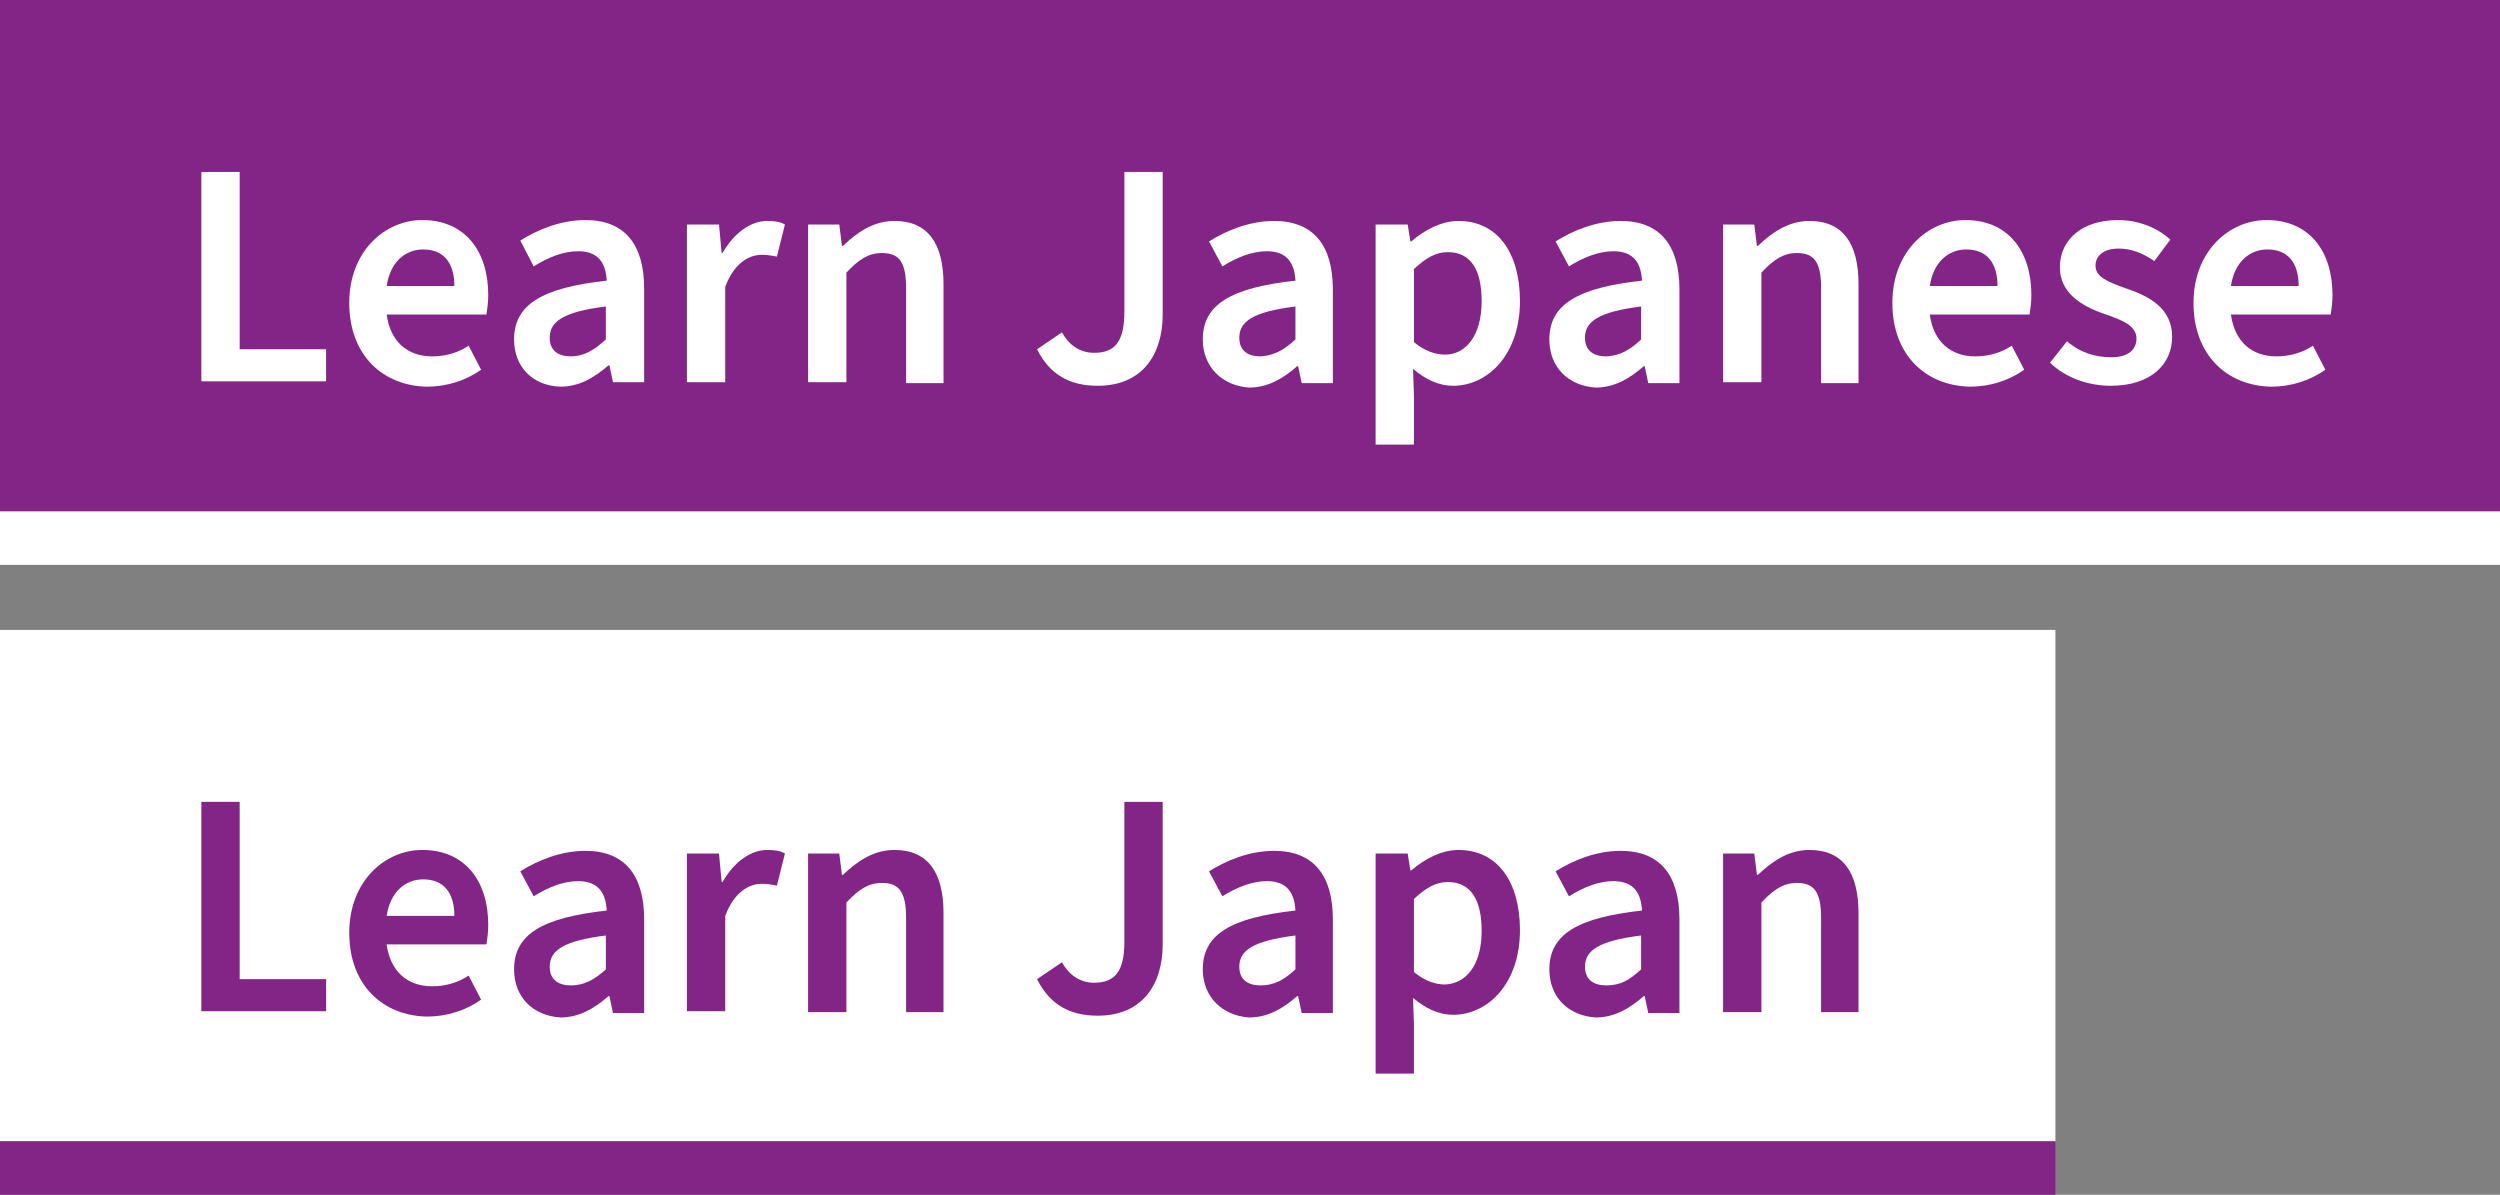
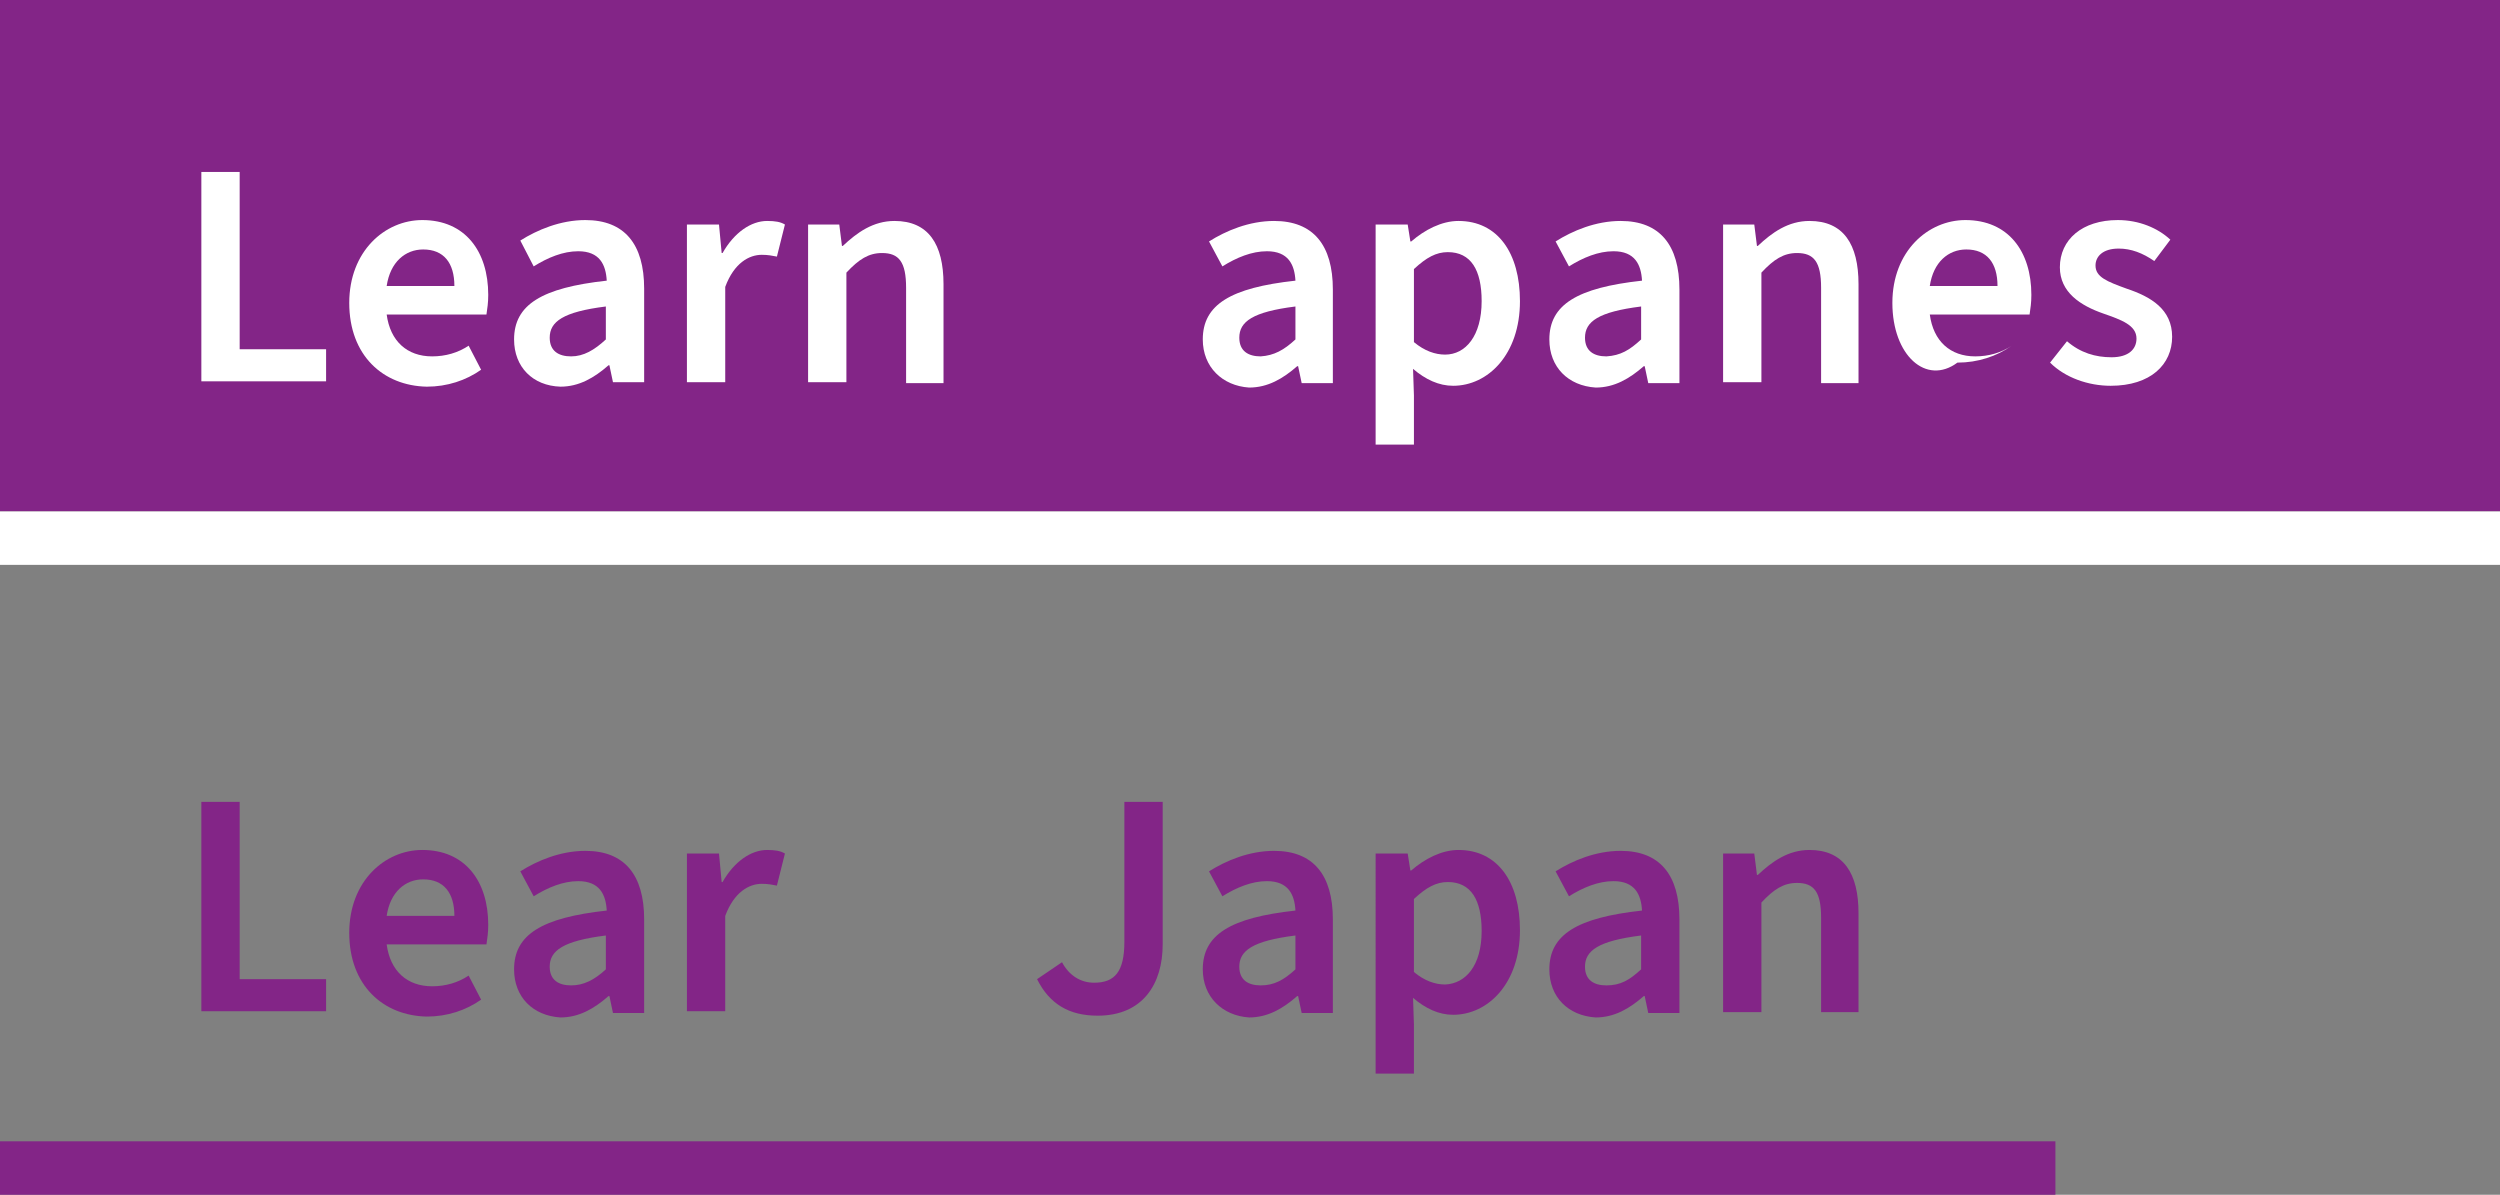
<svg xmlns="http://www.w3.org/2000/svg" version="1.1" x="0px" y="0px" width="280.6px" height="134.1px" viewBox="0 0 280.6 134.1" style="overflow:visible;enable-background:new 0 0 280.6 134.1;" xml:space="preserve">
  <rect x="0" y="0" width="280.6" height="134.1" fill="#808080" stroke="none" />
  <style type="text/css">
	.st0{fill:#832587;}
	.st1{fill:#FFFFFF;}
</style>
  <defs>
</defs>
  <g>
    <g>
      <g>
        <rect class="st0" width="280.6" height="57.4" />
        <rect y="57.4" class="st1" width="280.6" height="6" />
        <g>
          <g>
            <path class="st1" d="M22.6,19.3h4.3v19.9h9.7v3.6h-14V19.3z" />
            <path class="st1" d="M39.2,34c0-5.8,4-9.3,8.2-9.3c4.8,0,7.4,3.5,7.4,8.4c0,0.9-0.1,1.5-0.2,2.2H43.4c0.4,3,2.3,4.7,5.1,4.7       c1.5,0,2.9-0.4,4.1-1.2l1.4,2.7c-1.7,1.2-3.8,1.9-6.1,1.9C43,43.3,39.2,39.9,39.2,34z M51,32.1c0-2.6-1.2-4.1-3.5-4.1       c-2,0-3.7,1.4-4.1,4.1H51z" />
            <path class="st1" d="M57.7,38.1c0-3.9,3.1-5.8,10.4-6.6c-0.1-1.8-0.8-3.3-3.2-3.3c-1.7,0-3.4,0.7-5,1.7L58.4,27       c1.9-1.2,4.5-2.3,7.3-2.3c4.4,0,6.6,2.7,6.6,7.7v10.5h-3.5l-0.4-1.9h-0.1c-1.6,1.4-3.3,2.4-5.4,2.4       C59.8,43.3,57.7,41.2,57.7,38.1z M68,38.1v-3.7c-4.8,0.6-6.3,1.7-6.3,3.5c0,1.5,1,2.1,2.4,2.1S66.7,39.3,68,38.1z" />
            <path class="st1" d="M77.2,25.2h3.5l0.3,3.2h0.1c1.3-2.3,3.2-3.6,5-3.6c0.9,0,1.5,0.1,2,0.4l-0.9,3.6c-0.5-0.1-1-0.2-1.7-0.2       c-1.4,0-3.1,0.9-4.1,3.6v10.7h-4.3V25.2z" />
            <path class="st1" d="M90.7,25.2h3.5l0.3,2.4h0.1c1.6-1.5,3.4-2.8,5.8-2.8c3.8,0,5.5,2.6,5.5,7.1v11.1h-4.2V32.3       c0-2.9-0.8-3.9-2.7-3.9c-1.5,0-2.6,0.7-4,2.2v12.3h-4.3V25.2z" />
-             <path class="st1" d="M116.4,39.2l2.8-1.9c0.8,1.5,2.1,2.3,3.6,2.3c2.3,0,3.4-1.2,3.4-4.6V19.3h4.3v16c0,4.4-2.2,8-7.3,8       C120,43.3,117.8,42,116.4,39.2z" />
            <path class="st1" d="M135,38.1c0-3.9,3.1-5.8,10.4-6.6c-0.1-1.8-0.8-3.3-3.2-3.3c-1.7,0-3.4,0.7-5,1.7l-1.5-2.8       c1.9-1.2,4.5-2.3,7.3-2.3c4.4,0,6.6,2.7,6.6,7.7v10.5h-3.5l-0.4-1.9h-0.1c-1.6,1.4-3.3,2.4-5.4,2.4       C137.2,43.3,135,41.2,135,38.1z M145.4,38.1v-3.7c-4.8,0.6-6.3,1.7-6.3,3.5c0,1.5,1,2.1,2.4,2.1       C143,39.9,144.1,39.3,145.4,38.1z" />
            <path class="st1" d="M154.5,25.2h3.5l0.3,1.9h0.1c1.5-1.3,3.4-2.3,5.3-2.3c4.4,0,6.9,3.6,6.9,9c0,6-3.6,9.5-7.5,9.5       c-1.6,0-3.1-0.7-4.5-1.9l0.1,3v5.5h-4.3V25.2z M166.3,33.8c0-3.5-1.2-5.5-3.8-5.5c-1.3,0-2.4,0.6-3.8,1.9v8.2       c1.2,1,2.4,1.4,3.5,1.4C164.5,39.8,166.3,37.7,166.3,33.8z" />
            <path class="st1" d="M173.9,38.1c0-3.9,3.1-5.8,10.4-6.6c-0.1-1.8-0.8-3.3-3.2-3.3c-1.7,0-3.4,0.7-5,1.7l-1.5-2.8       c1.9-1.2,4.5-2.3,7.3-2.3c4.4,0,6.6,2.7,6.6,7.7v10.5H185l-0.4-1.9h-0.1c-1.6,1.4-3.3,2.4-5.4,2.4       C176,43.3,173.9,41.2,173.9,38.1z M184.2,38.1v-3.7c-4.8,0.6-6.3,1.7-6.3,3.5c0,1.5,1,2.1,2.4,2.1       C181.9,39.9,182.9,39.3,184.2,38.1z" />
            <path class="st1" d="M193.4,25.2h3.5l0.3,2.4h0.1c1.6-1.5,3.4-2.8,5.8-2.8c3.8,0,5.5,2.6,5.5,7.1v11.1h-4.2V32.3       c0-2.9-0.8-3.9-2.7-3.9c-1.5,0-2.6,0.7-4,2.2v12.3h-4.3V25.2z" />
-             <path class="st1" d="M212.4,34c0-5.8,4-9.3,8.2-9.3c4.8,0,7.4,3.5,7.4,8.4c0,0.9-0.1,1.5-0.2,2.2h-11.2c0.4,3,2.3,4.7,5.1,4.7       c1.5,0,2.9-0.4,4.1-1.2l1.4,2.7c-1.7,1.2-3.8,1.9-6.1,1.9C216.2,43.3,212.4,39.9,212.4,34z M224.2,32.1c0-2.6-1.2-4.1-3.5-4.1       c-2,0-3.7,1.4-4.1,4.1H224.2z" />
+             <path class="st1" d="M212.4,34c0-5.8,4-9.3,8.2-9.3c4.8,0,7.4,3.5,7.4,8.4c0,0.9-0.1,1.5-0.2,2.2h-11.2c0.4,3,2.3,4.7,5.1,4.7       c1.5,0,2.9-0.4,4.1-1.2c-1.7,1.2-3.8,1.9-6.1,1.9C216.2,43.3,212.4,39.9,212.4,34z M224.2,32.1c0-2.6-1.2-4.1-3.5-4.1       c-2,0-3.7,1.4-4.1,4.1H224.2z" />
            <path class="st1" d="M230.1,40.7l1.9-2.4c1.5,1.3,3.2,1.8,5,1.8c1.9,0,2.8-0.9,2.8-2.1c0-1.5-1.7-2.1-3.7-2.8       c-2.6-0.9-4.9-2.4-4.9-5.2c0-3.1,2.5-5.3,6.5-5.3c2.4,0,4.5,0.9,5.9,2.2l-1.8,2.4c-1.3-0.9-2.6-1.4-4-1.4       c-1.8,0-2.6,0.9-2.6,1.9c0,1.3,1.3,1.8,3.5,2.6c2.7,0.9,5.1,2.3,5.1,5.4s-2.4,5.5-6.9,5.5C234.4,43.3,231.8,42.4,230.1,40.7z" />
-             <path class="st1" d="M246.2,34c0-5.8,4-9.3,8.2-9.3c4.8,0,7.4,3.5,7.4,8.4c0,0.9-0.1,1.5-0.2,2.2h-11.2c0.4,3,2.3,4.7,5.1,4.7       c1.5,0,2.9-0.4,4.1-1.2l1.4,2.7c-1.7,1.2-3.8,1.9-6.1,1.9C250,43.3,246.2,39.9,246.2,34z M258,32.1c0-2.6-1.2-4.1-3.5-4.1       c-2,0-3.7,1.4-4.1,4.1H258z" />
          </g>
        </g>
      </g>
      <g>
-         <rect y="70.7" class="st1" width="230.7" height="57.4" />
        <rect y="128.1" class="st0" width="230.7" height="6" />
        <g>
          <g>
            <path class="st0" d="M22.6,90h4.3v19.9h9.7v3.6h-14V90z" />
            <path class="st0" d="M39.2,104.7c0-5.8,4-9.3,8.2-9.3c4.8,0,7.4,3.5,7.4,8.4c0,0.9-0.1,1.5-0.2,2.2H43.4c0.4,3,2.3,4.7,5.1,4.7       c1.5,0,2.9-0.4,4.1-1.2l1.4,2.7c-1.7,1.2-3.8,1.9-6.1,1.9C43,114,39.2,110.6,39.2,104.7z M51,102.8c0-2.6-1.2-4.1-3.5-4.1       c-2,0-3.7,1.4-4.1,4.1H51z" />
            <path class="st0" d="M57.7,108.8c0-3.9,3.1-5.8,10.4-6.6c-0.1-1.8-0.8-3.3-3.2-3.3c-1.7,0-3.4,0.7-5,1.7l-1.5-2.8       c1.9-1.2,4.5-2.3,7.3-2.3c4.4,0,6.6,2.7,6.6,7.7v10.5h-3.5l-0.4-1.9h-0.1c-1.6,1.4-3.3,2.4-5.4,2.4       C59.8,114,57.7,111.9,57.7,108.8z M68,108.8V105c-4.8,0.6-6.3,1.7-6.3,3.5c0,1.5,1,2.1,2.4,2.1S66.7,110,68,108.8z" />
            <path class="st0" d="M77.2,95.8h3.5L81,99h0.1c1.3-2.3,3.2-3.6,5-3.6c0.9,0,1.5,0.1,2,0.4l-0.9,3.6c-0.5-0.1-1-0.2-1.7-0.2       c-1.4,0-3.1,0.9-4.1,3.6v10.7h-4.3V95.8z" />
-             <path class="st0" d="M90.7,95.8h3.5l0.3,2.4h0.1c1.6-1.5,3.4-2.8,5.8-2.8c3.8,0,5.5,2.6,5.5,7.1v11.1h-4.2V103       c0-2.9-0.8-3.9-2.7-3.9c-1.5,0-2.6,0.7-4,2.2v12.3h-4.3V95.8z" />
            <path class="st0" d="M116.4,109.9l2.8-1.9c0.8,1.5,2.1,2.3,3.6,2.3c2.3,0,3.4-1.2,3.4-4.6V90h4.3v16c0,4.4-2.2,8-7.3,8       C120,114,117.8,112.7,116.4,109.9z" />
            <path class="st0" d="M135,108.8c0-3.9,3.1-5.8,10.4-6.6c-0.1-1.8-0.8-3.3-3.2-3.3c-1.7,0-3.4,0.7-5,1.7l-1.5-2.8       c1.9-1.2,4.5-2.3,7.3-2.3c4.4,0,6.6,2.7,6.6,7.7v10.5h-3.5l-0.4-1.9h-0.1c-1.6,1.4-3.3,2.4-5.4,2.4       C137.2,114,135,111.9,135,108.8z M145.4,108.8V105c-4.8,0.6-6.3,1.7-6.3,3.5c0,1.5,1,2.1,2.4,2.1       C143,110.6,144.1,110,145.4,108.8z" />
            <path class="st0" d="M154.5,95.8h3.5l0.3,1.9h0.1c1.5-1.3,3.4-2.3,5.3-2.3c4.4,0,6.9,3.6,6.9,9c0,6-3.6,9.5-7.5,9.5       c-1.6,0-3.1-0.7-4.5-1.9l0.1,3v5.5h-4.3V95.8z M166.3,104.5c0-3.5-1.2-5.5-3.8-5.5c-1.3,0-2.4,0.6-3.8,1.9v8.2       c1.2,1,2.4,1.4,3.5,1.4C164.5,110.4,166.3,108.4,166.3,104.5z" />
            <path class="st0" d="M173.9,108.8c0-3.9,3.1-5.8,10.4-6.6c-0.1-1.8-0.8-3.3-3.2-3.3c-1.7,0-3.4,0.7-5,1.7l-1.5-2.8       c1.9-1.2,4.5-2.3,7.3-2.3c4.4,0,6.6,2.7,6.6,7.7v10.5H185l-0.4-1.9h-0.1c-1.6,1.4-3.3,2.4-5.4,2.4       C176,114,173.9,111.9,173.9,108.8z M184.2,108.8V105c-4.8,0.6-6.3,1.7-6.3,3.5c0,1.5,1,2.1,2.4,2.1       C181.9,110.6,182.9,110,184.2,108.8z" />
            <path class="st0" d="M193.4,95.8h3.5l0.3,2.4h0.1c1.6-1.5,3.4-2.8,5.8-2.8c3.8,0,5.5,2.6,5.5,7.1v11.1h-4.2V103       c0-2.9-0.8-3.9-2.7-3.9c-1.5,0-2.6,0.7-4,2.2v12.3h-4.3V95.8z" />
          </g>
        </g>
      </g>
    </g>
  </g>
</svg>